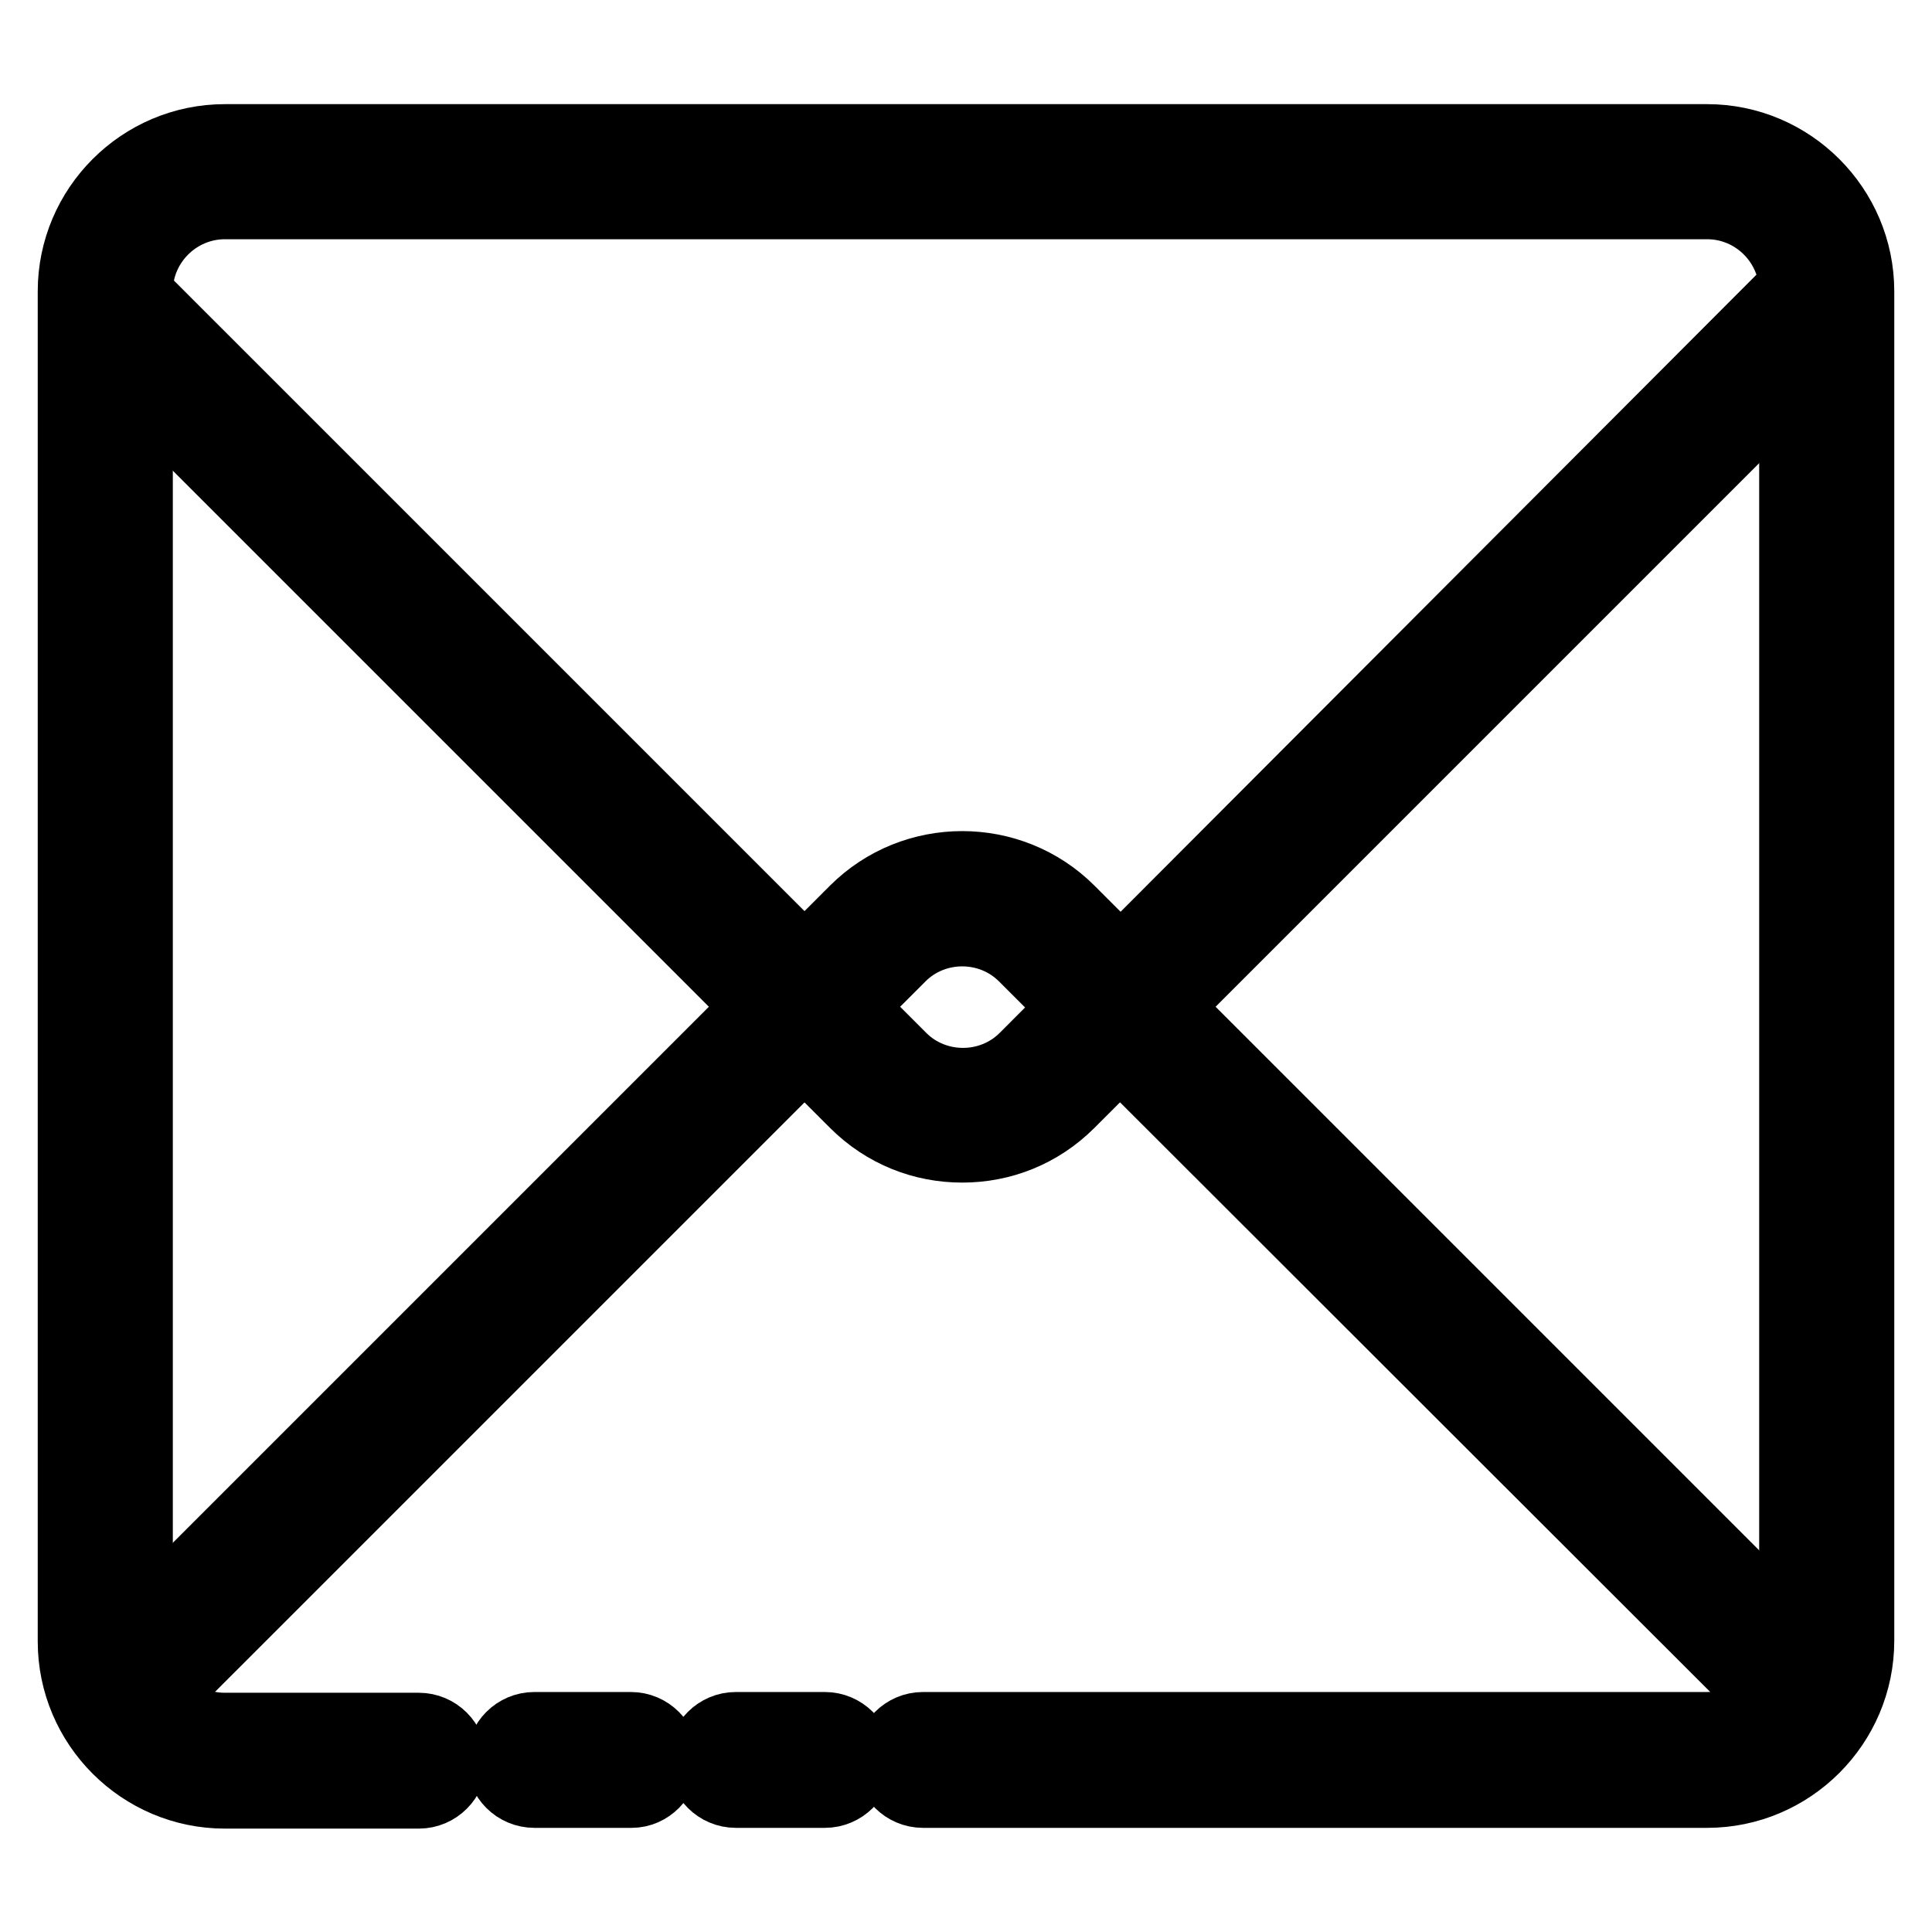
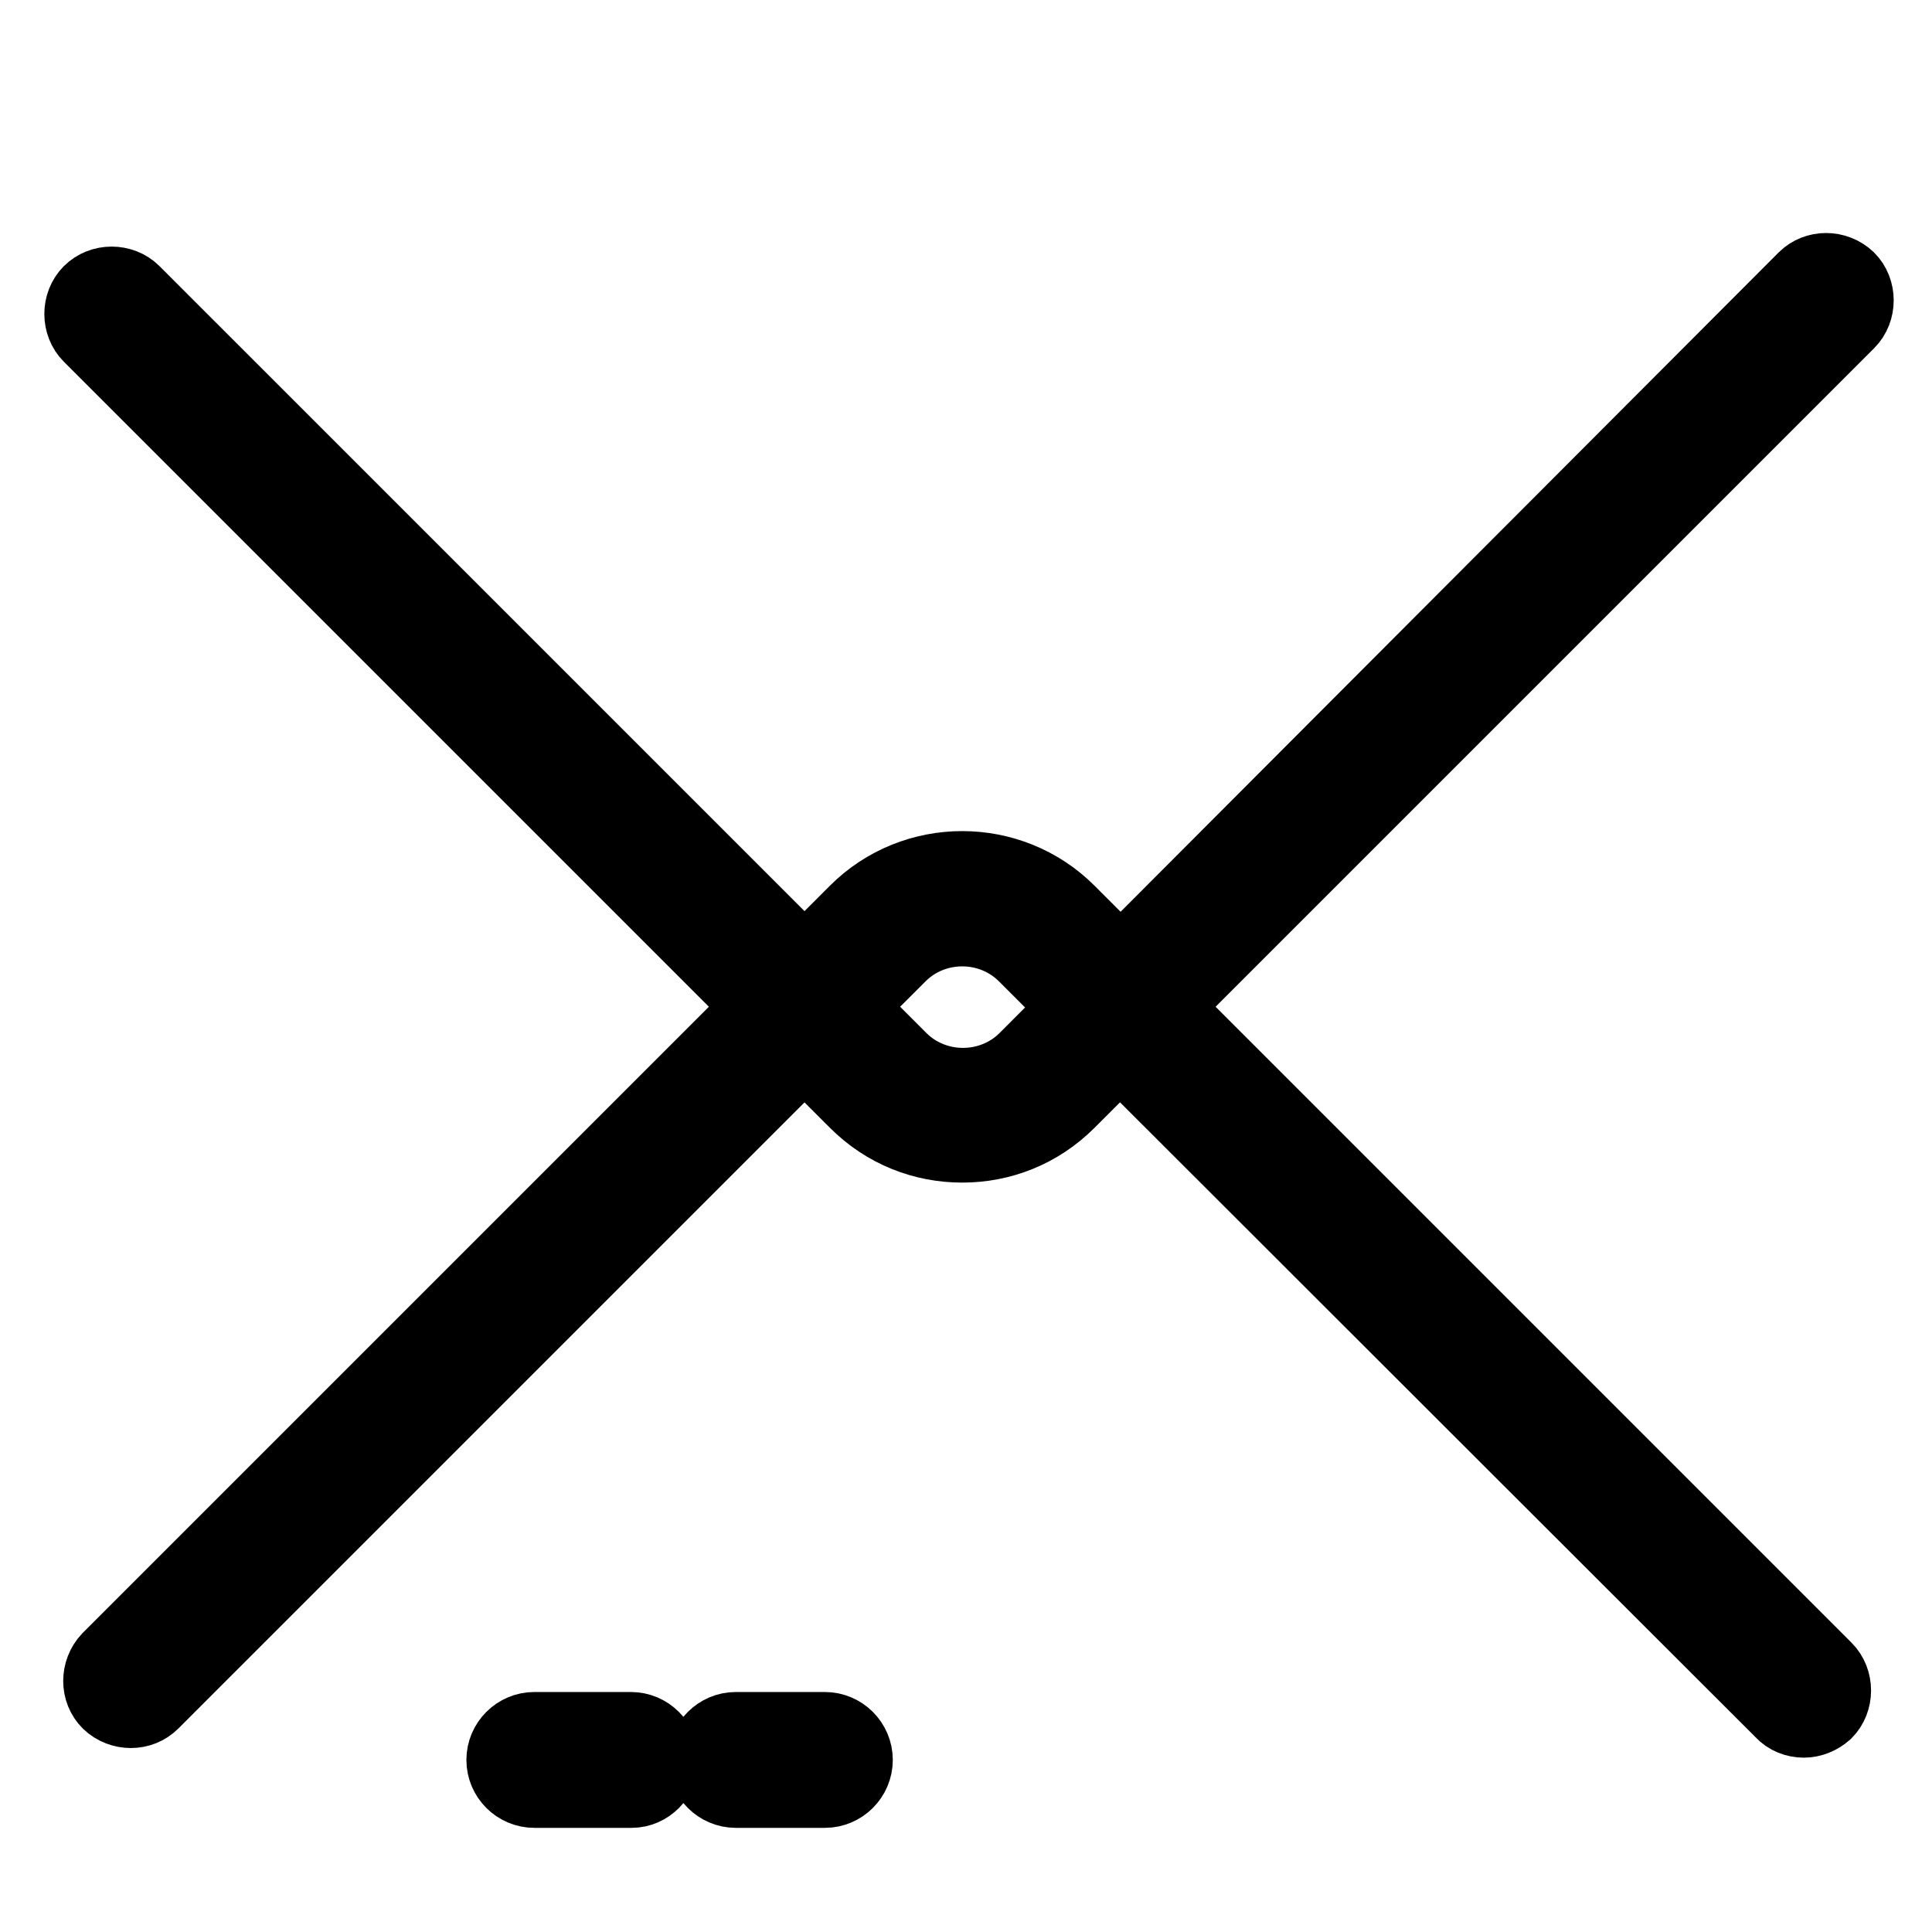
<svg xmlns="http://www.w3.org/2000/svg" version="1.1" x="0px" y="0px" viewBox="0 0 256 256" enable-background="new 0 0 256 256" xml:space="preserve">
  <g>
    <path stroke-width="10" fill-opacity="0" stroke="#000000" d="M83.7,237.2H70.8c-2.2,0-4-1.8-4-4c0-2.2,1.8-4,4-4h12.8c2.2,0,4,1.8,4,4C87.6,235.4,85.8,237.2,83.7,237.2 z M109.3,237.2H97.5c-2.2,0-4-1.8-4-4c0-2.2,1.8-4,4-4h11.8c2.2,0,4,1.8,4,4C113.3,235.4,111.5,237.2,109.3,237.2z" />
-     <path stroke-width="10" fill-opacity="0" stroke="#000000" d="M226.2,237.2H122.3c-2.2,0-4-1.8-4-4c0-2.2,1.8-4,4-4h103.9c6.5,0,11.9-5.3,11.9-11.9V38.6 c0-6.5-5.3-11.9-11.9-11.9H29.8c-6.5,0-11.9,5.3-11.9,11.9v178.8c0,6.5,5.3,11.9,11.9,11.9h25.7c2.2,0,4,1.8,4,4c0,2.2-1.8,4-4,4 H29.8c-10.9,0-19.8-8.9-19.8-19.8V38.6c0-10.9,8.9-19.8,19.8-19.8h196.4c10.9,0,19.8,8.9,19.8,19.8v178.8 C246,228.3,237.1,237.2,226.2,237.2L226.2,237.2z" />
    <path stroke-width="10" fill-opacity="0" stroke="#000000" d="M127.5,151.7c-5.1,0-10.1-1.9-14-5.8L12,44.4c-1.5-1.5-1.5-4.1,0-5.6s4.1-1.5,5.6,0l101.6,101.6 c4.6,4.6,12.2,4.6,16.8,0L239.2,37c1.5-1.5,4-1.5,5.6,0c1.5,1.5,1.5,4.1,0,5.6L141.5,145.9C137.6,149.8,132.6,151.7,127.5,151.7z" />
    <path stroke-width="10" fill-opacity="0" stroke="#000000" d="M239,227.9c-1,0-2.1-0.4-2.8-1.2L135.9,126.5c-4.6-4.6-12.2-4.6-16.8,0l-99,99c-1.5,1.5-4,1.5-5.6,0 c-1.5-1.5-1.5-4,0-5.6l99-99c7.7-7.7,20.3-7.7,28,0l100.3,100.3c1.5,1.5,1.5,4.1,0,5.6C241,227.5,240,227.9,239,227.9z" />
  </g>
</svg>